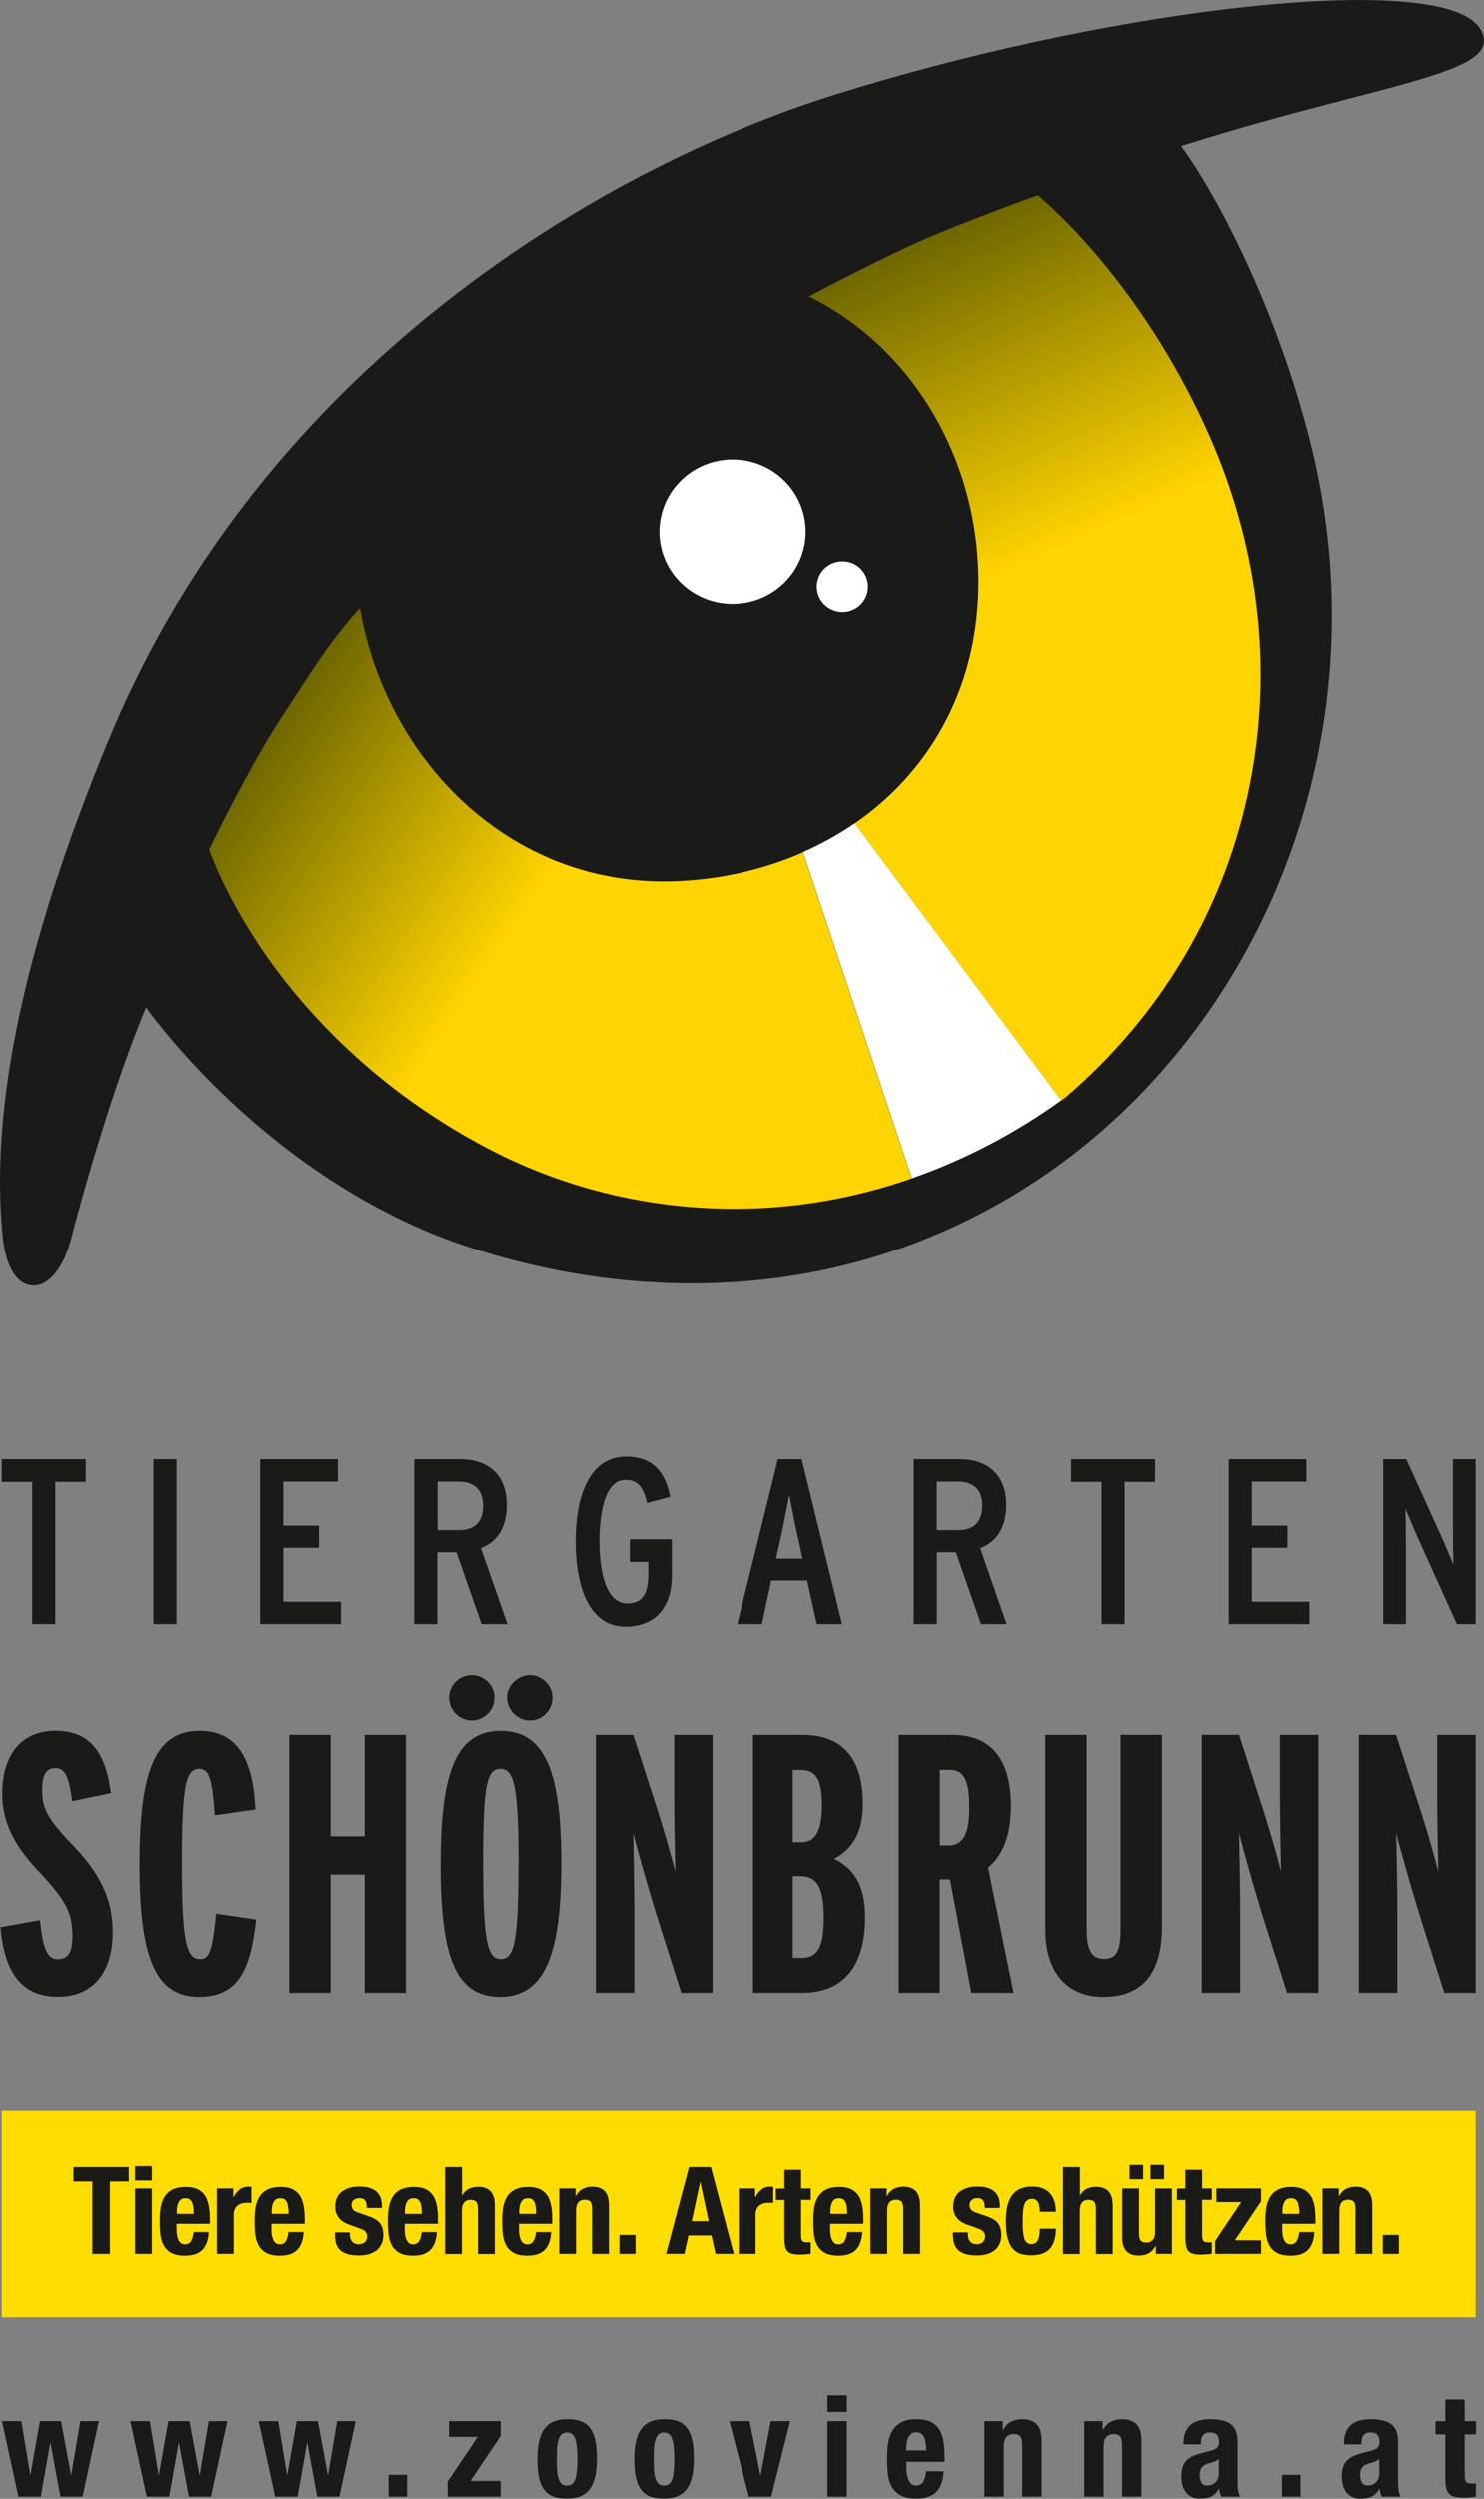
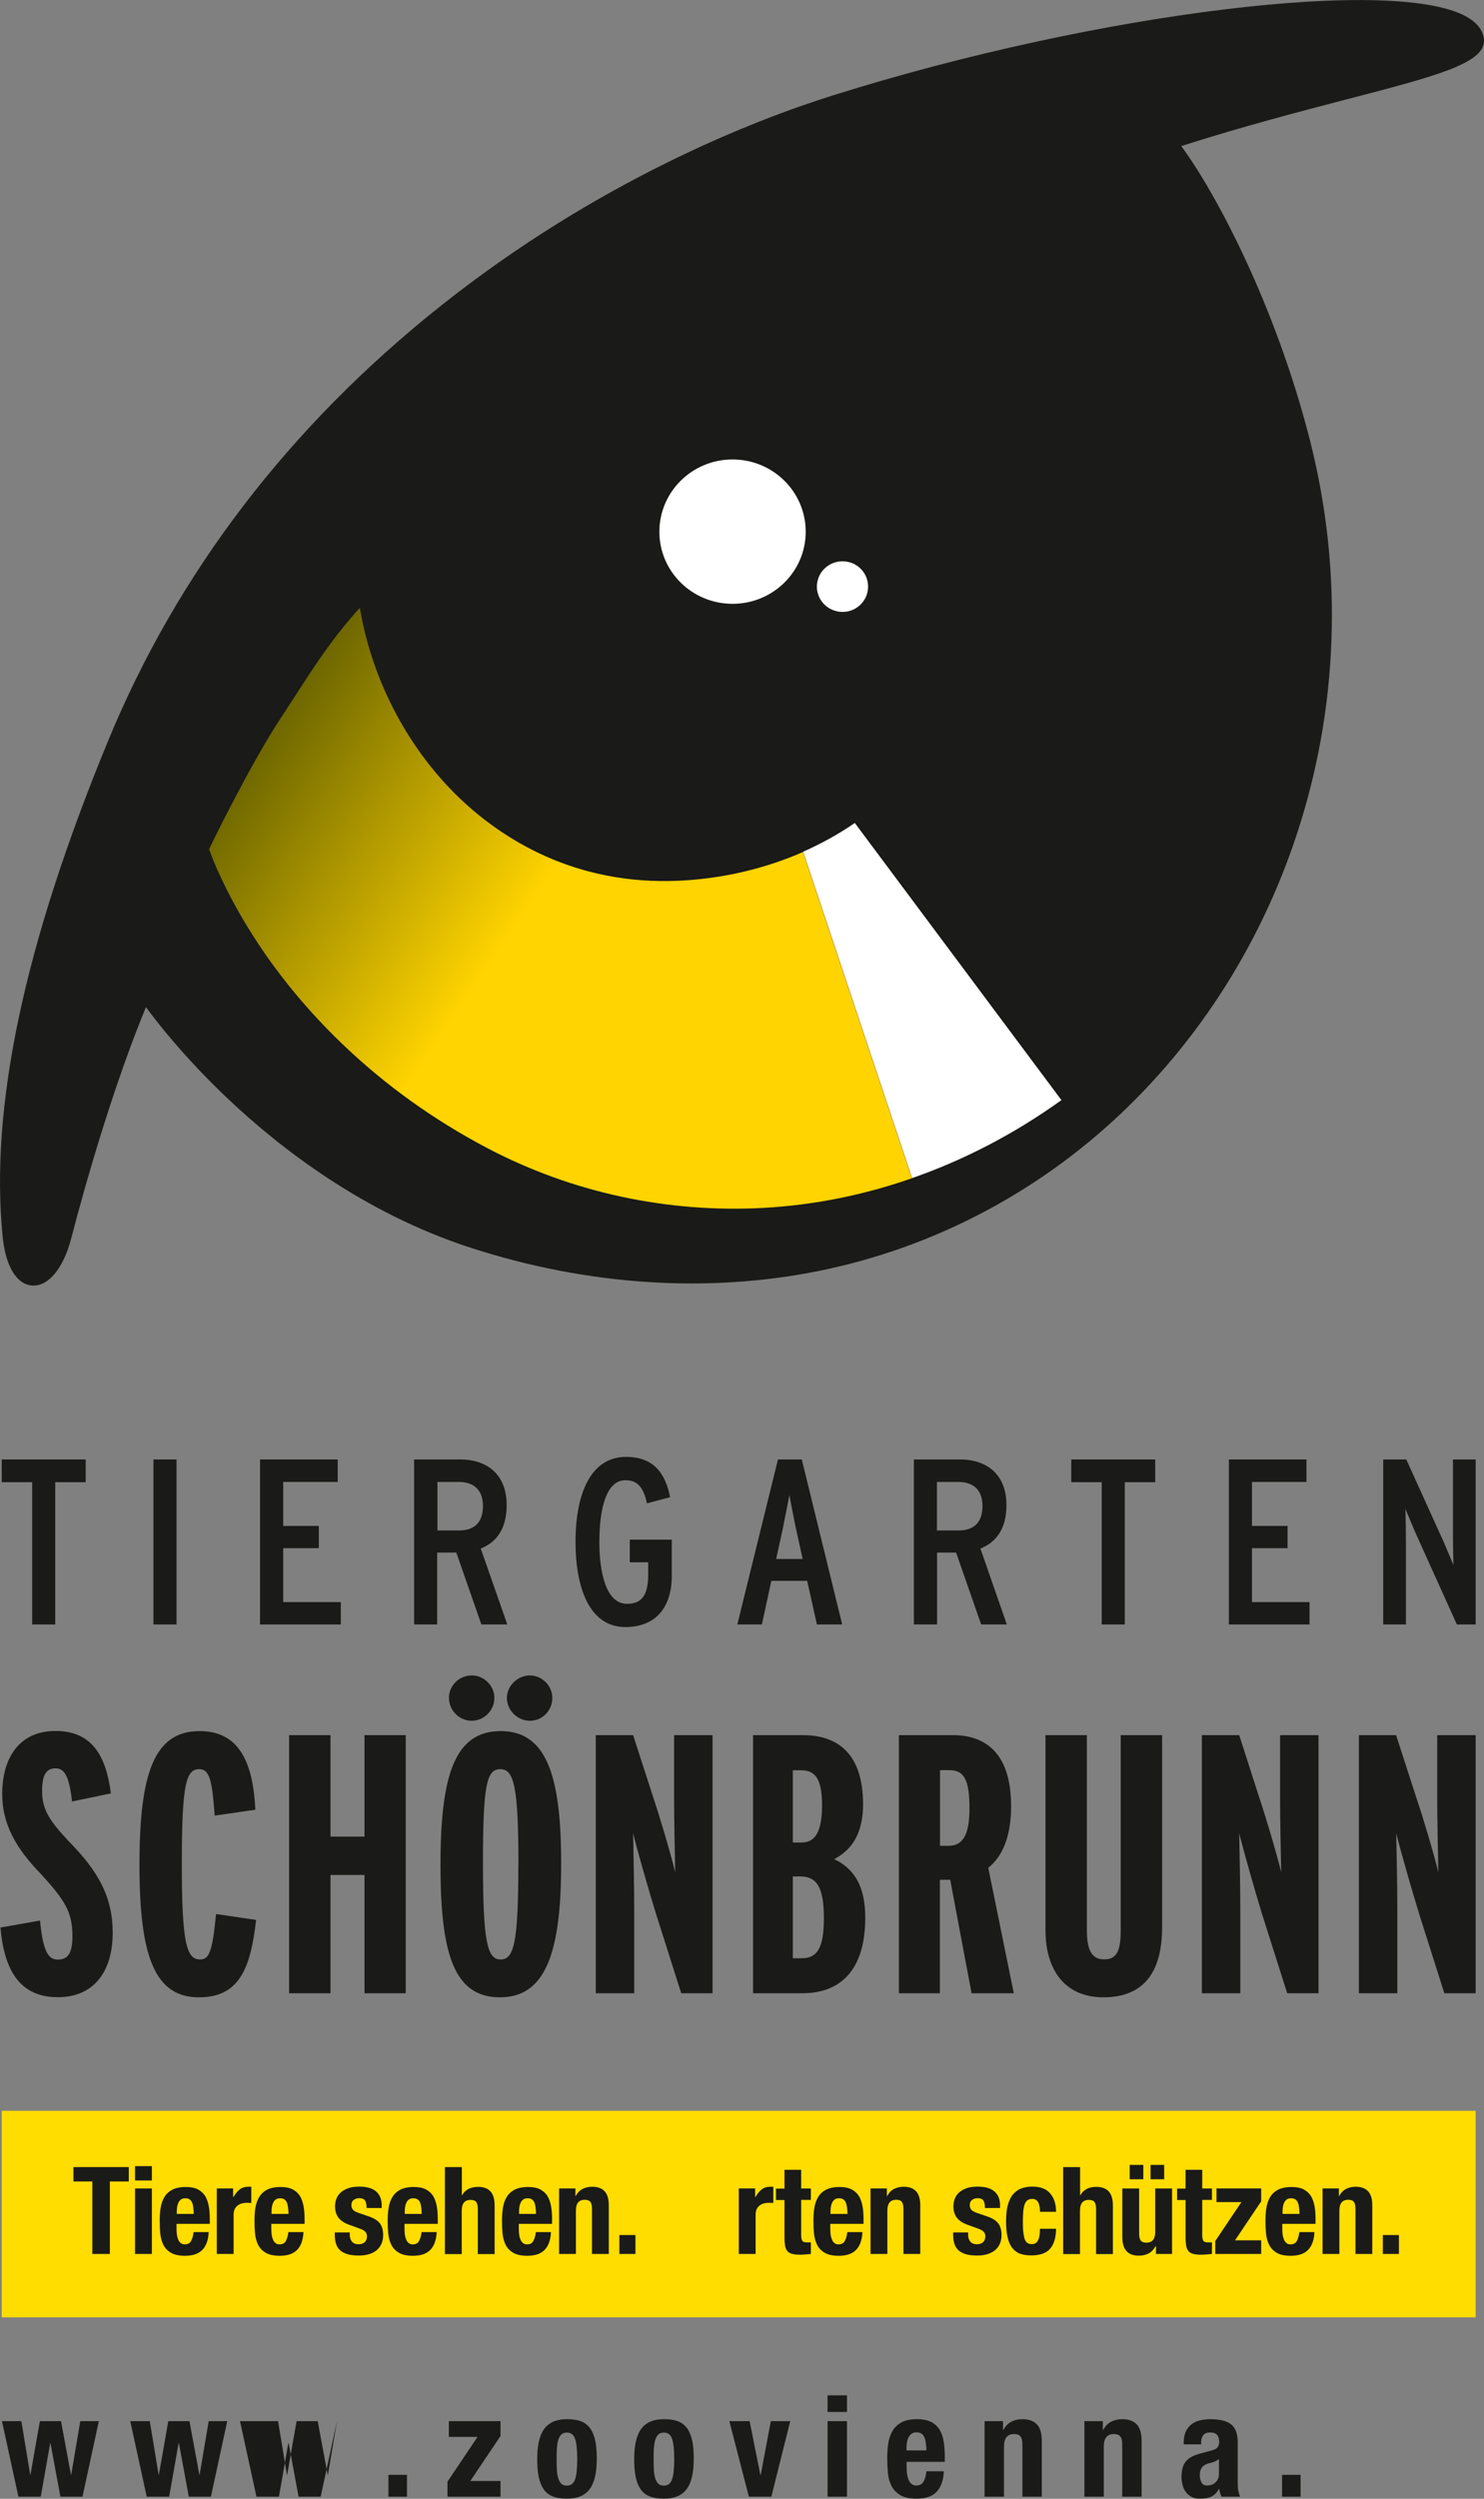
<svg xmlns="http://www.w3.org/2000/svg" xmlns:xlink="http://www.w3.org/1999/xlink" viewBox="0 0 120.88 203.4">
  <rect x="0" y="0" width="120.88" height="203.4" fill="#808080" stroke="none" />
  <defs>
    <style>.e{fill:#fff;}.f,.g{fill:#1a1a18;}.h{fill:url(#c);}.i{fill:#fd0;}.j{fill:url(#d);}.k{fill:none;}.g{fill-rule:evenodd;}</style>
    <linearGradient id="c" x1="21.37" y1="60.54" x2="74.13" y2="96.13" gradientTransform="matrix(1, 0, 0, 1, 0, 0)" gradientUnits="userSpaceOnUse">
      <stop offset="0" stop-color="#6e6700" />
      <stop offset=".4" stop-color="#ffd400" />
    </linearGradient>
    <linearGradient id="d" x1="70.82" y1="21.46" x2="98.71" y2="84.1" xlink:href="#c" />
  </defs>
  <g id="a" />
  <g id="b">
    <rect class="i" x=".14" y="171.82" width="120.06" height="16.81" />
    <g>
      <path class="f" d="M9.18,157.33c0-2.88-1.14-4.98-3.58-7.45-1.66-1.77-2.17-2.64-2.17-4.11,0-1.32,.36-1.83,1.09-1.83s1.11,.63,1.35,2.7l3.16-.66c-.39-3.09-1.56-5.08-4.51-5.08s-4.34,2.19-4.34,5.13c0,2.4,1.06,4.38,3.19,6.55,1.9,2.1,2.53,3.03,2.53,5.04,0,1.35-.36,1.89-1.2,1.89-.75,0-1.2-.63-1.44-3.18l-3.22,.57c.3,3.58,1.65,5.67,4.66,5.67s4.48-2.16,4.48-5.25h0Z" />
      <path class="f" d="M20.85,156.28l-3.25-.48c-.3,3.01-.54,3.7-1.29,3.7-1.11,0-1.5-1.26-1.5-7.81s.36-7.68,1.42-7.68c.87,0,1.05,.99,1.26,3.78l3.31-.48c-.18-3.75-1.26-6.4-4.54-6.4-3.7,0-4.9,3.43-4.9,10.9s1.26,10.77,4.84,10.77c3.25,0,4.21-2.28,4.66-6.3h0Z" />
      <polygon class="f" points="33.05 162.25 33.05 141.24 29.69 141.24 29.69 149.5 26.92 149.5 26.92 141.24 23.55 141.24 23.55 162.25 26.92 162.25 26.92 152.62 29.69 152.62 29.69 162.25 33.05 162.25 33.05 162.25" />
      <path class="g" d="M44.99,138.21c0-.99-.84-1.83-1.83-1.83s-1.87,.84-1.87,1.83,.84,1.86,1.87,1.86,1.83-.84,1.83-1.86h0Zm-4.72,0c0-.99-.84-1.83-1.84-1.83-1.05,0-1.86,.84-1.86,1.83s.81,1.86,1.86,1.86c.99,0,1.84-.84,1.84-1.86h0Zm5.44,13.48c0-7.17-1.2-10.78-4.93-10.78s-4.9,3.57-4.9,10.9,1.14,10.77,4.84,10.77,4.99-3.57,4.99-10.89h0Zm-3.49,.12c0,6.36-.36,7.69-1.44,7.69s-1.44-1.38-1.44-7.81,.3-7.68,1.41-7.68,1.48,1.38,1.48,7.8h0Z" />
      <path class="f" d="M58.04,162.25v-21.01h-3.13v5.28c0,1.56,.06,4.44,.09,5.88-.39-1.59-1.2-4.32-1.77-6.03l-1.66-5.13h-3.04v21.01h3.13v-6.78c0-1.86-.06-4.71-.09-6.24,.39,1.56,1.23,4.5,1.87,6.57l2.05,6.45h2.55Z" />
      <path class="g" d="M70.48,156.1c0-2.7-.99-4.02-2.53-4.77,1.5-.78,2.35-2.16,2.35-4.47,0-3.84-1.81-5.62-4.9-5.62h-4.06v21.01h4c3.46,0,5.14-2.28,5.14-6.15h0Zm-3.52-9.15c0,2.22-.6,3.03-1.66,3.03h-.72v-5.88h.69c1.15,0,1.69,.72,1.69,2.85h0Zm.15,9.18c0,2.34-.48,3.27-1.81,3.27h-.72v-6.66h.6c1.38,0,1.93,.93,1.93,3.39h0Z" />
      <path class="g" d="M82.58,162.25l-2.08-10.21c1.17-.93,1.86-2.58,1.86-5.01,0-4.38-2.13-5.79-4.75-5.79h-4.39v21.01h3.34v-9.24h.84l1.74,9.24h3.43Zm-3.61-15.06c0,2.22-.57,3.06-1.71,3.06h-.69v-6.16h.78c1.17,0,1.62,.78,1.62,3.1h0Z" />
      <path class="f" d="M94.66,156.88v-15.64h-3.37v15.91c0,1.71-.36,2.34-1.35,2.34-.93,0-1.41-.63-1.41-2.37v-15.88h-3.37v15.85c0,3.39,1.68,5.49,4.72,5.49,3.28,0,4.78-2.04,4.78-5.7h0Z" />
      <path class="f" d="M107.4,162.25v-21.01h-3.13v5.28c0,1.56,.06,4.44,.09,5.88-.39-1.59-1.2-4.32-1.77-6.03l-1.65-5.13h-3.04v21.01h3.13v-6.78c0-1.86-.06-4.71-.09-6.24,.39,1.56,1.23,4.5,1.86,6.57l2.05,6.45h2.56Z" />
      <path class="f" d="M120.2,162.25v-21.01h-3.13v5.28c0,1.56,.06,4.44,.09,5.88-.39-1.59-1.2-4.32-1.78-6.03l-1.66-5.13h-3.03v21.01h3.13v-6.78c0-1.86-.06-4.71-.09-6.24,.39,1.56,1.24,4.5,1.87,6.57l2.05,6.45h2.56Z" />
      <polygon class="f" points="6.98 120.65 6.98 118.8 .14 118.8 .14 120.65 2.62 120.65 2.62 132.23 4.5 132.23 4.5 120.65 6.98 120.65 6.98 120.65" />
      <polygon class="f" points="14.38 132.23 14.38 118.8 12.5 118.8 12.5 132.23 14.38 132.23 14.38 132.23" />
      <polygon class="f" points="27.76 132.23 27.76 130.41 23.07 130.41 23.07 126.02 25.97 126.02 25.97 124.21 23.07 124.21 23.07 120.63 27.51 120.63 27.51 118.8 21.18 118.8 21.18 132.23 27.76 132.23 27.76 132.23" />
      <path class="g" d="M41.32,132.23l-2.16-6.18c1.27-.5,2.11-1.59,2.11-3.53,0-2.67-1.79-3.72-3.75-3.72h-3.79v13.43h1.88v-5.85h1.56l2.04,5.85h2.1Zm-1.98-9.65c0,1.4-.75,2-1.96,2h-1.75v-3.95h1.75c1.13,0,1.96,.57,1.96,1.96h0Z" />
      <path class="f" d="M54.72,128.3v-2.97h-3.42v1.84h1.5v.96c0,1.65-.46,2.42-1.73,2.42-1.77,0-2.25-2.74-2.25-5.03,0-2.88,.63-5.03,2.11-5.03,.96,0,1.46,.5,1.77,1.88l1.88-.5c-.38-2.01-1.4-3.28-3.59-3.28-2.81,0-4.11,2.88-4.11,6.92,0,3.84,1.19,6.93,4.05,6.93,2.71,0,3.79-1.88,3.79-4.14h0Z" />
      <path class="g" d="M68.6,132.23l-3.29-13.43h-1.94l-3.31,13.43h2l.77-3.55h2.92l.79,3.55h2.05Zm-3.23-5.33h-2.15l.5-2.27c.19-.9,.48-2.43,.58-2.93,.1,.5,.38,2.05,.58,2.93l.5,2.27h0Z" />
      <path class="g" d="M82.01,132.23l-2.15-6.18c1.27-.5,2.12-1.59,2.12-3.53,0-2.67-1.79-3.72-3.75-3.72h-3.79v13.43h1.89v-5.85h1.55l2.04,5.85h2.09Zm-1.98-9.65c0,1.4-.75,2-1.96,2h-1.75v-3.95h1.75c1.13,0,1.96,.57,1.96,1.96h0Z" />
      <polygon class="f" points="94.1 120.65 94.1 118.8 87.26 118.8 87.26 120.65 89.74 120.65 89.74 132.23 91.62 132.23 91.62 120.65 94.1 120.65 94.1 120.65" />
      <polygon class="f" points="106.67 132.23 106.67 130.41 101.98 130.41 101.98 126.02 104.88 126.02 104.88 124.21 101.98 124.21 101.98 120.63 106.42 120.63 106.42 118.8 100.1 118.8 100.1 132.23 106.67 132.23 106.67 132.23" />
      <path class="f" d="M120.2,132.23v-13.43h-1.85v5.91c0,.65,.02,2.19,.04,2.68-.17-.38-.67-1.63-.94-2.2l-2.9-6.39h-1.88v13.43h1.85v-6.71c0-.65-.02-2.18-.04-2.69,.17,.38,.67,1.63,.94,2.21l3.25,7.19h1.54Z" />
      <g>
        <path class="f" d="M67.8,7.78c-6.4,2.01-19.05,6.92-31.89,17.11-12.35,9.81-21.49,21.76-27.14,35.5C1.95,76.94-.84,90.13,.22,100.7c.24,2.37,1.13,3.85,2.39,3.94,1.33,.1,2.56-1.39,3.21-3.9,.03-.11,2.66-10.53,6.07-18.76,.77,1.06,3.11,4.1,6.76,7.54,4.17,3.93,10.96,9.21,19.64,12.03,9.5,3.09,19.33,3.74,28.43,1.9,9.19-1.86,17.7-6.29,24.6-12.82,6.96-6.59,12.11-15.07,14.88-24.55,1.53-5.21,2.29-10.61,2.29-16.02,0-4.77-.6-9.55-1.79-14.23-2.81-11.04-7.71-20.2-10.48-23.94,5.11-1.63,9.78-2.84,13.54-3.82,7.11-1.85,11.12-2.89,11.12-4.75,0-.06,0-.12-.01-.18-.09-.65-.5-1.21-1.21-1.66-5.54-3.51-30.26-.5-51.86,6.3Z" />
        <path class="k" d="M75.06,19.57c3.33-1.46,8.56-3.36,9.48-3.69,.99,.82,8.31,7.15,13.69,18.94,2.96,6.46,4.45,13.28,4.45,20.07,0,3-.29,5.99-.88,8.94-1.97,9.95-7.16,18.76-15.02,25.48-7.42,5.4-15.9,8.51-24.56,8.99-7.84,.43-15.63-1.24-22.5-4.85-9.24-4.85-14.92-11.23-18.07-15.74-3.12-4.46-4.42-8-4.62-8.61,.41-.85,3.4-6.96,5.82-10.64l1.18-1.81c1.75-2.7,3.04-4.69,5.29-7.21,1.01,6.05,4.09,11.81,8.52,15.87,3.54,3.24,9.59,6.97,18.31,6.3,6.55-.51,12.49-3.11,16.74-7.34,4.46-4.44,6.82-10.3,6.82-16.94,0-5.05-1.37-9.94-3.95-14.15-2.46-4-5.86-7.13-9.86-9.09,1.46-.77,6-3.14,9.17-4.54Z" />
        <path class="h" d="M29.32,49.46c-2.26,2.52-3.55,4.51-5.29,7.21l-1.18,1.81c-2.42,3.68-5.41,9.79-5.82,10.64,.21,.6,1.51,4.14,4.62,8.61,3.15,4.5,8.83,10.89,18.07,15.74,6.88,3.61,14.66,5.28,22.5,4.85,4.09-.23,8.14-1.04,12.06-2.41l-8.87-26.56c-2.85,1.25-5.98,2.04-9.27,2.29-8.72,.67-14.77-3.06-18.31-6.3-4.43-4.06-7.51-9.82-8.52-15.87Z" />
-         <path class="j" d="M101.81,63.84c.59-2.95,.88-5.95,.88-8.94,0-6.79-1.5-13.61-4.45-20.07-5.38-11.79-12.7-18.12-13.69-18.94-.92,.33-6.16,2.23-9.48,3.69-3.16,1.4-7.71,3.77-9.17,4.54,4,1.97,7.4,5.09,9.86,9.09,2.59,4.21,3.95,9.1,3.95,14.15,0,6.64-2.36,12.5-6.82,16.94-1,.99-2.09,1.89-3.26,2.7l16.83,22.56c.11-.08,.22-.16,.33-.24,7.86-6.72,13.05-15.53,15.02-25.48Z" />
        <path class="e" d="M53.71,43.28c0-3.25,2.67-5.88,5.96-5.88s5.96,2.63,5.96,5.88-2.67,5.87-5.96,5.87-5.96-2.62-5.96-5.87h0Z" />
        <path class="e" d="M66.54,47.75c0-1.14,.93-2.06,2.09-2.06s2.08,.92,2.08,2.06-.93,2.06-2.08,2.06-2.09-.92-2.09-2.06h0Z" />
        <path class="e" d="M74.29,95.9c4.25-1.48,8.35-3.61,12.17-6.35l-16.83-22.56c-1.31,.9-2.72,1.68-4.21,2.34l8.87,26.56Z" />
      </g>
    </g>
    <g>
      <path class="f" d="M.16,197.08H1.74l.72,4.37h.02l.77-4.37h1.72l.81,4.37h.02l.74-4.37h1.51l-1.33,6.15h-1.8l-.81-4.37h-.02l-.77,4.37H1.5l-1.34-6.15Z" />
      <path class="f" d="M10.62,197.08h1.58l.72,4.37h.02l.77-4.37h1.72l.81,4.37h.02l.74-4.37h1.51l-1.33,6.15h-1.8l-.81-4.37h-.02l-.77,4.37h-1.83l-1.34-6.15Z" />
-       <path class="f" d="M21.07,197.08h1.58l.72,4.37h.02l.77-4.37h1.72l.81,4.37h.02l.74-4.37h1.51l-1.33,6.15h-1.8l-.81-4.37h-.02l-.77,4.37h-1.83l-1.34-6.15Z" />
+       <path class="f" d="M21.07,197.08h1.58l.72,4.37h.02l.77-4.37h1.72l.81,4.37h.02l.74-4.37l-1.33,6.15h-1.8l-.81-4.37h-.02l-.77,4.37h-1.83l-1.34-6.15Z" />
      <path class="f" d="M33.15,201.45v1.78h-1.51v-1.78h1.51Z" />
      <path class="f" d="M36.44,202.02l2.46-3.66h-2.34v-1.28h4.21v1.21l-2.46,3.66h2.46v1.28h-4.32v-1.21Z" />
      <path class="f" d="M43.76,200.16c0-.53,.04-.99,.13-1.4s.22-.74,.41-1.01c.19-.27,.44-.48,.75-.62,.31-.14,.69-.21,1.14-.21,.47,0,.87,.06,1.18,.19,.31,.13,.56,.34,.74,.61,.18,.27,.31,.62,.39,1.02,.08,.41,.11,.88,.11,1.41s-.04,.99-.13,1.4-.22,.74-.41,1.01c-.19,.27-.44,.48-.75,.62-.31,.14-.69,.21-1.14,.21-.47,0-.87-.06-1.18-.19-.31-.13-.56-.34-.74-.61-.18-.27-.31-.61-.39-1.02-.08-.4-.11-.88-.11-1.42Zm1.58,0c0,.31,0,.6,.02,.87,.01,.27,.05,.5,.11,.69s.14,.34,.25,.45c.11,.11,.26,.16,.46,.16,.32,0,.54-.17,.66-.5,.12-.33,.18-.89,.18-1.66s-.06-1.32-.18-1.66c-.12-.34-.34-.5-.66-.5-.2,0-.35,.05-.46,.16-.11,.11-.19,.26-.25,.45s-.09,.42-.11,.69c-.02,.27-.02,.56-.02,.87Z" />
      <path class="f" d="M51.66,200.16c0-.53,.04-.99,.13-1.4s.22-.74,.41-1.01c.19-.27,.44-.48,.75-.62,.31-.14,.69-.21,1.14-.21,.47,0,.87,.06,1.18,.19,.31,.13,.56,.34,.74,.61,.18,.27,.31,.62,.39,1.02,.08,.41,.11,.88,.11,1.41s-.04,.99-.13,1.4-.22,.74-.41,1.01c-.19,.27-.44,.48-.75,.62-.31,.14-.69,.21-1.14,.21-.47,0-.87-.06-1.18-.19-.31-.13-.56-.34-.74-.61-.18-.27-.31-.61-.39-1.02-.08-.4-.11-.88-.11-1.42Zm1.58,0c0,.31,0,.6,.02,.87,.01,.27,.05,.5,.11,.69s.14,.34,.25,.45c.11,.11,.26,.16,.46,.16,.32,0,.54-.17,.66-.5,.12-.33,.18-.89,.18-1.66s-.06-1.32-.18-1.66c-.12-.34-.34-.5-.66-.5-.2,0-.35,.05-.46,.16-.11,.11-.19,.26-.25,.45s-.09,.42-.11,.69c-.02,.27-.02,.56-.02,.87Z" />
      <path class="f" d="M62.79,197.08h1.58l-1.54,6.15h-1.83l-1.59-6.15h1.65l.88,4.4h.02l.83-4.4Z" />
      <path class="f" d="M67.41,194.98h1.58v1.35h-1.58v-1.35Zm0,2.1h1.58v6.15h-1.58v-6.15Z" />
      <path class="f" d="M73.85,200.4v.49c0,.18,.01,.36,.04,.53,.03,.17,.07,.32,.13,.46,.06,.13,.14,.24,.24,.32,.1,.08,.22,.12,.37,.12,.27,0,.46-.1,.58-.29,.12-.19,.21-.48,.25-.87h1.42c-.03,.72-.22,1.27-.57,1.65-.35,.39-.9,.58-1.66,.58-.57,0-1.02-.1-1.34-.3s-.56-.46-.71-.77-.25-.67-.28-1.06c-.03-.39-.05-.78-.05-1.16,0-.41,.03-.81,.08-1.19,.06-.38,.17-.72,.34-1.02,.17-.3,.42-.53,.74-.71s.75-.26,1.28-.26c.46,0,.83,.08,1.13,.22,.29,.15,.52,.36,.69,.63s.28,.6,.34,.98c.06,.39,.09,.81,.09,1.29v.35h-3.12Zm1.61-.94c0-.24-.02-.44-.05-.62-.02-.18-.06-.33-.12-.46-.06-.13-.14-.22-.24-.29-.1-.06-.24-.1-.4-.1s-.29,.04-.39,.11c-.1,.07-.18,.17-.25,.29-.06,.12-.11,.25-.13,.4-.03,.14-.04,.29-.04,.43v.24h1.61Z" />
      <path class="f" d="M80.19,197.08h1.51v.72h.02c.17-.3,.38-.53,.65-.67,.27-.14,.57-.21,.92-.21,.5,0,.89,.14,1.16,.41,.27,.27,.41,.72,.41,1.34v4.56h-1.58v-4.24c0-.32-.05-.54-.16-.67s-.28-.19-.51-.19c-.56,0-.83,.34-.83,1.02v4.08h-1.58v-6.15Z" />
      <path class="f" d="M88.32,197.08h1.51v.72h.02c.17-.3,.38-.53,.65-.67,.27-.14,.57-.21,.92-.21,.5,0,.89,.14,1.16,.41,.27,.27,.41,.72,.41,1.34v4.56h-1.58v-4.24c0-.32-.05-.54-.16-.67s-.28-.19-.51-.19c-.56,0-.83,.34-.83,1.02v4.08h-1.58v-6.15Z" />
      <path class="f" d="M96.42,198.97v-.15c0-.35,.06-.65,.17-.89s.27-.44,.46-.59,.42-.26,.69-.32c.26-.06,.54-.1,.84-.1,.46,0,.84,.05,1.14,.14s.52,.22,.68,.39c.16,.17,.27,.37,.33,.6,.06,.23,.09,.49,.09,.76v3.24c0,.29,.01,.51,.04,.67,.03,.16,.08,.33,.15,.51h-1.51c-.05-.1-.09-.2-.12-.31-.03-.11-.05-.22-.07-.33h-.02c-.18,.32-.39,.53-.63,.64-.24,.11-.55,.16-.93,.16-.28,0-.51-.05-.7-.16-.19-.11-.34-.24-.46-.41-.12-.17-.2-.36-.25-.57-.05-.21-.08-.42-.08-.62,0-.29,.03-.54,.09-.75,.06-.21,.15-.39,.28-.54,.13-.15,.29-.27,.48-.37,.19-.1,.43-.19,.7-.26l.89-.24c.24-.06,.4-.14,.49-.25,.09-.11,.14-.26,.14-.47,0-.24-.06-.42-.17-.55-.11-.13-.3-.2-.57-.2-.24,0-.43,.07-.55,.22-.12,.14-.18,.34-.18,.58v.17h-1.42Zm2.88,1.19c-.11,.08-.22,.15-.34,.2s-.23,.09-.33,.11c-.32,.07-.55,.18-.69,.34-.14,.16-.21,.38-.21,.65,0,.24,.05,.44,.14,.61,.09,.17,.24,.25,.46,.25,.11,0,.22-.02,.33-.05s.22-.09,.31-.17c.09-.08,.17-.17,.23-.29,.06-.12,.09-.27,.09-.44v-1.21Z" />
      <path class="f" d="M105.94,201.45v1.78h-1.51v-1.78h1.51Z" />
-       <path class="f" d="M109.48,198.97v-.15c0-.35,.06-.65,.17-.89s.27-.44,.46-.59,.42-.26,.69-.32c.26-.06,.54-.1,.84-.1,.46,0,.84,.05,1.14,.14s.52,.22,.68,.39c.16,.17,.27,.37,.33,.6,.06,.23,.09,.49,.09,.76v3.24c0,.29,.01,.51,.04,.67,.03,.16,.08,.33,.15,.51h-1.51c-.05-.1-.09-.2-.12-.31-.03-.11-.05-.22-.07-.33h-.02c-.18,.32-.39,.53-.63,.64-.24,.11-.55,.16-.93,.16-.28,0-.51-.05-.7-.16-.19-.11-.34-.24-.46-.41-.12-.17-.2-.36-.25-.57-.05-.21-.08-.42-.08-.62,0-.29,.03-.54,.09-.75,.06-.21,.15-.39,.28-.54,.13-.15,.29-.27,.48-.37,.19-.1,.43-.19,.7-.26l.89-.24c.24-.06,.4-.14,.49-.25,.09-.11,.14-.26,.14-.47,0-.24-.06-.42-.17-.55-.11-.13-.3-.2-.57-.2-.24,0-.43,.07-.55,.22s-.18,.34-.18,.58v.17h-1.42Zm2.88,1.19c-.11,.08-.22,.15-.34,.2s-.23,.09-.33,.11c-.32,.07-.55,.18-.69,.34-.14,.16-.21,.38-.21,.65,0,.24,.05,.44,.14,.61,.09,.17,.24,.25,.46,.25,.11,0,.22-.02,.33-.05s.22-.09,.31-.17c.09-.08,.17-.17,.23-.29,.06-.12,.09-.27,.09-.44v-1.21Z" />
-       <path class="f" d="M117.73,195.32h1.58v1.76h.92v1.08h-.92v3.33c0,.24,.04,.42,.11,.52,.07,.1,.22,.15,.45,.15,.06,0,.12,0,.18,0,.06,0,.12,0,.17-.02v1.1c-.17,.01-.34,.03-.51,.05-.16,.01-.34,.02-.52,.02-.31,0-.56-.03-.75-.08-.19-.05-.34-.14-.44-.27-.1-.13-.17-.29-.21-.5s-.06-.46-.06-.78v-3.52h-.8v-1.08h.8v-1.76Z" />
    </g>
    <g>
      <path class="f" d="M10.49,176.4v1.17h-1.54v5.9h-1.43v-5.9h-1.54v-1.17h4.51Z" />
      <path class="f" d="M11,176.32h1.37v1.17h-1.37v-1.17Zm0,1.82h1.37v5.33h-1.37v-5.33Z" />
      <path class="f" d="M14.38,181.02v.43c0,.16,.01,.31,.03,.46s.06,.28,.11,.4c.05,.12,.12,.21,.21,.28,.08,.07,.19,.1,.32,.1,.23,0,.4-.08,.5-.25s.18-.42,.22-.75h1.23c-.03,.62-.19,1.1-.5,1.43s-.78,.5-1.44,.5c-.5,0-.88-.09-1.16-.26s-.48-.39-.61-.67c-.13-.27-.21-.58-.24-.92-.03-.34-.04-.67-.04-1,0-.36,.02-.7,.07-1.03,.05-.33,.15-.62,.3-.88,.15-.26,.36-.46,.64-.61,.28-.15,.65-.23,1.11-.23,.4,0,.72,.06,.98,.19,.25,.13,.45,.31,.6,.54,.14,.23,.24,.52,.3,.85s.08,.7,.08,1.11v.31h-2.7Zm1.4-.81c0-.2-.02-.38-.04-.54-.02-.16-.05-.29-.1-.4-.05-.11-.12-.19-.21-.25s-.2-.08-.34-.08-.25,.03-.34,.09c-.09,.06-.16,.15-.21,.25-.05,.1-.09,.22-.11,.34-.02,.13-.03,.25-.03,.38v.21h1.4Z" />
      <path class="f" d="M17.68,178.14h1.31v.71h.02c.14-.26,.31-.46,.5-.62s.44-.23,.72-.23c.04,0,.08,0,.12,0,.04,0,.08,0,.12,.01v1.31c-.07,0-.14-.01-.21-.01-.07,0-.14,0-.21,0-.12,0-.24,.02-.36,.05-.12,.03-.23,.09-.33,.16-.1,.08-.18,.17-.24,.3-.06,.12-.09,.27-.09,.45v3.2h-1.37v-5.33Z" />
      <path class="f" d="M22.1,181.02v.43c0,.16,.01,.31,.03,.46s.06,.28,.11,.4c.05,.12,.12,.21,.21,.28,.08,.07,.19,.1,.32,.1,.23,0,.4-.08,.5-.25s.18-.42,.22-.75h1.23c-.03,.62-.19,1.1-.5,1.43s-.78,.5-1.44,.5c-.5,0-.88-.09-1.16-.26s-.48-.39-.61-.67c-.13-.27-.21-.58-.24-.92-.03-.34-.04-.67-.04-1,0-.36,.02-.7,.07-1.03,.05-.33,.15-.62,.3-.88,.15-.26,.36-.46,.64-.61,.28-.15,.65-.23,1.11-.23,.4,0,.72,.06,.98,.19,.25,.13,.45,.31,.6,.54,.14,.23,.24,.52,.3,.85s.08,.7,.08,1.11v.31h-2.7Zm1.4-.81c0-.2-.02-.38-.04-.54-.02-.16-.05-.29-.1-.4-.05-.11-.12-.19-.21-.25s-.2-.08-.34-.08-.25,.03-.34,.09c-.09,.06-.16,.15-.21,.25-.05,.1-.09,.22-.11,.34-.02,.13-.03,.25-.03,.38v.21h1.4Z" />
      <path class="f" d="M28.49,181.73v.18c0,.23,.06,.42,.18,.56s.3,.21,.53,.21c.21,0,.38-.05,.5-.16s.19-.26,.19-.48c0-.17-.05-.3-.15-.39-.1-.09-.21-.16-.35-.21l-.96-.35c-.38-.13-.66-.32-.85-.56s-.29-.55-.29-.93c0-.22,.04-.42,.11-.62,.07-.19,.19-.36,.35-.51,.16-.14,.36-.26,.61-.35,.25-.09,.55-.13,.9-.13,.62,0,1.08,.13,1.38,.4,.3,.26,.45,.64,.45,1.12v.22h-1.23c0-.28-.04-.48-.13-.61-.09-.13-.25-.19-.47-.19-.17,0-.32,.05-.45,.14-.13,.1-.19,.24-.19,.43,0,.13,.04,.25,.12,.36,.08,.11,.24,.19,.47,.27l.82,.28c.43,.15,.73,.33,.91,.57,.18,.23,.27,.55,.27,.96,0,.28-.05,.52-.15,.73-.1,.21-.24,.39-.41,.52s-.38,.24-.63,.31-.51,.1-.79,.1c-.39,0-.71-.04-.96-.12s-.45-.19-.6-.34-.25-.33-.31-.53c-.06-.21-.09-.44-.09-.7v-.19h1.23Z" />
      <path class="f" d="M32.95,181.02v.43c0,.16,.01,.31,.03,.46s.06,.28,.11,.4c.05,.12,.12,.21,.21,.28,.08,.07,.19,.1,.32,.1,.23,0,.4-.08,.5-.25s.18-.42,.22-.75h1.23c-.03,.62-.19,1.1-.5,1.43s-.78,.5-1.44,.5c-.5,0-.88-.09-1.16-.26s-.48-.39-.61-.67c-.13-.27-.21-.58-.24-.92-.03-.34-.04-.67-.04-1,0-.36,.02-.7,.07-1.03,.05-.33,.15-.62,.3-.88,.15-.26,.36-.46,.64-.61,.28-.15,.65-.23,1.11-.23,.4,0,.72,.06,.98,.19,.25,.13,.45,.31,.6,.54,.14,.23,.24,.52,.3,.85s.08,.7,.08,1.11v.31h-2.7Zm1.4-.81c0-.2-.02-.38-.04-.54-.02-.16-.05-.29-.1-.4-.05-.11-.12-.19-.21-.25s-.2-.08-.34-.08-.25,.03-.34,.09c-.09,.06-.16,.15-.21,.25-.05,.1-.09,.22-.11,.34-.02,.13-.03,.25-.03,.38v.21h1.4Z" />
      <path class="f" d="M36.25,176.4h1.37v2.29h.02c.26-.46,.7-.68,1.3-.68,.44,0,.77,.12,1,.36,.23,.24,.35,.62,.35,1.16v3.95h-1.37v-3.67c0-.28-.05-.47-.14-.58-.09-.11-.24-.16-.45-.16-.48,0-.72,.29-.72,.88v3.53h-1.37v-7.07Z" />
      <path class="f" d="M42.26,181.02v.43c0,.16,.01,.31,.03,.46s.06,.28,.11,.4c.05,.12,.12,.21,.21,.28,.08,.07,.19,.1,.32,.1,.23,0,.4-.08,.5-.25s.18-.42,.22-.75h1.23c-.03,.62-.19,1.1-.5,1.43s-.78,.5-1.44,.5c-.5,0-.88-.09-1.16-.26s-.48-.39-.61-.67c-.13-.27-.21-.58-.24-.92-.03-.34-.04-.67-.04-1,0-.36,.02-.7,.07-1.03,.05-.33,.15-.62,.3-.88,.15-.26,.36-.46,.64-.61,.28-.15,.65-.23,1.11-.23,.4,0,.72,.06,.98,.19,.25,.13,.45,.31,.6,.54,.14,.23,.24,.52,.3,.85s.08,.7,.08,1.11v.31h-2.7Zm1.4-.81c0-.2-.02-.38-.04-.54-.02-.16-.05-.29-.1-.4-.05-.11-.12-.19-.21-.25s-.2-.08-.34-.08-.25,.03-.34,.09c-.09,.06-.16,.15-.21,.25-.05,.1-.09,.22-.11,.34-.02,.13-.03,.25-.03,.38v.21h1.4Z" />
      <path class="f" d="M45.56,178.14h1.31v.62h.02c.14-.26,.33-.46,.56-.58,.23-.12,.49-.18,.79-.18,.44,0,.77,.12,1,.36,.23,.24,.35,.62,.35,1.16v3.95h-1.37v-3.67c0-.28-.05-.47-.14-.58-.09-.11-.24-.16-.45-.16-.48,0-.72,.29-.72,.88v3.53h-1.37v-5.33Z" />
      <path class="f" d="M51.76,181.93v1.54h-1.31v-1.54h1.31Z" />
-       <path class="f" d="M56.14,176.4h1.76l1.87,7.07h-1.49l-.33-1.5h-1.88l-.33,1.5h-1.49l1.87-7.07Zm.19,4.41h1.39l-.68-3.18h-.02l-.68,3.18Z" />
      <path class="f" d="M60.2,178.14h1.31v.71h.02c.14-.26,.31-.46,.5-.62s.44-.23,.72-.23c.04,0,.08,0,.12,0,.04,0,.08,0,.12,.01v1.31c-.07,0-.14-.01-.21-.01-.07,0-.14,0-.21,0-.12,0-.24,.02-.36,.05-.12,.03-.23,.09-.33,.16-.1,.08-.18,.17-.24,.3-.06,.12-.09,.27-.09,.45v3.2h-1.37v-5.33Z" />
      <path class="f" d="M63.89,176.62h1.37v1.52h.79v.93h-.79v2.88c0,.21,.03,.36,.09,.45,.06,.09,.19,.13,.39,.13,.05,0,.11,0,.16,0,.05,0,.1,0,.15-.01v.95c-.15,.01-.3,.03-.44,.04-.14,.01-.29,.02-.45,.02-.27,0-.49-.02-.65-.07-.17-.05-.29-.12-.38-.23-.09-.11-.15-.25-.18-.43-.03-.18-.05-.4-.05-.67v-3.05h-.69v-.93h.69v-1.52Z" />
      <path class="f" d="M67.63,181.02v.43c0,.16,.01,.31,.03,.46s.06,.28,.11,.4c.05,.12,.12,.21,.21,.28,.08,.07,.19,.1,.32,.1,.23,0,.4-.08,.5-.25s.18-.42,.22-.75h1.23c-.03,.62-.19,1.1-.5,1.43s-.78,.5-1.44,.5c-.5,0-.88-.09-1.16-.26s-.48-.39-.61-.67c-.13-.27-.21-.58-.24-.92-.03-.34-.04-.67-.04-1,0-.36,.02-.7,.07-1.03,.05-.33,.15-.62,.3-.88,.15-.26,.36-.46,.64-.61,.28-.15,.65-.23,1.11-.23,.4,0,.72,.06,.98,.19,.25,.13,.45,.31,.6,.54,.14,.23,.24,.52,.3,.85s.08,.7,.08,1.11v.31h-2.7Zm1.4-.81c0-.2-.02-.38-.04-.54-.02-.16-.05-.29-.1-.4-.05-.11-.12-.19-.21-.25s-.2-.08-.34-.08-.25,.03-.34,.09c-.09,.06-.16,.15-.21,.25-.05,.1-.09,.22-.11,.34-.02,.13-.03,.25-.03,.38v.21h1.4Z" />
      <path class="f" d="M70.93,178.14h1.31v.62h.02c.14-.26,.33-.46,.56-.58,.23-.12,.49-.18,.79-.18,.44,0,.77,.12,1,.36,.23,.24,.35,.62,.35,1.16v3.95h-1.37v-3.67c0-.28-.05-.47-.14-.58-.09-.11-.24-.16-.45-.16-.48,0-.72,.29-.72,.88v3.53h-1.37v-5.33Z" />
      <path class="f" d="M78.86,181.73v.18c0,.23,.06,.42,.18,.56s.3,.21,.53,.21c.21,0,.38-.05,.5-.16s.19-.26,.19-.48c0-.17-.05-.3-.15-.39-.1-.09-.21-.16-.35-.21l-.96-.35c-.38-.13-.66-.32-.85-.56-.19-.24-.29-.55-.29-.93,0-.22,.04-.42,.11-.62,.07-.19,.19-.36,.35-.51,.16-.14,.36-.26,.61-.35,.25-.09,.55-.13,.9-.13,.62,0,1.08,.13,1.38,.4,.3,.26,.45,.64,.45,1.12v.22h-1.23c0-.28-.04-.48-.13-.61-.09-.13-.25-.19-.47-.19-.17,0-.32,.05-.45,.14-.13,.1-.19,.24-.19,.43,0,.13,.04,.25,.12,.36,.08,.11,.24,.19,.47,.27l.82,.28c.43,.15,.73,.33,.91,.57,.18,.23,.27,.55,.27,.96,0,.28-.05,.52-.15,.73-.1,.21-.24,.39-.41,.52s-.38,.24-.63,.31-.51,.1-.79,.1c-.39,0-.71-.04-.96-.12s-.45-.19-.6-.34-.25-.33-.31-.53c-.06-.21-.09-.44-.09-.7v-.19h1.23Z" />
      <path class="f" d="M84.71,180.06c0-.13,0-.25-.02-.38-.02-.13-.05-.24-.09-.35-.04-.1-.11-.18-.19-.25-.08-.06-.19-.09-.31-.09-.17,0-.31,.04-.41,.11-.1,.08-.18,.19-.23,.34-.05,.15-.09,.34-.11,.57-.02,.23-.03,.5-.03,.8,0,.33,0,.61,.03,.85s.06,.43,.11,.58c.05,.15,.13,.26,.22,.33,.09,.07,.22,.1,.37,.1,.23,0,.4-.1,.5-.3,.11-.2,.16-.52,.16-.95h1.31c0,.7-.16,1.24-.47,1.61s-.83,.56-1.56,.56c-.34,0-.64-.05-.9-.14-.25-.09-.46-.25-.63-.46-.17-.21-.3-.5-.38-.86-.09-.36-.13-.81-.13-1.34s.05-1,.16-1.36,.25-.65,.45-.86,.42-.37,.68-.45c.26-.09,.55-.13,.87-.13,.63,0,1.11,.18,1.43,.55,.32,.37,.48,.87,.48,1.5h-1.31Z" />
      <path class="f" d="M86.61,176.4h1.37v2.29h.02c.26-.46,.7-.68,1.3-.68,.44,0,.77,.12,1,.36,.23,.24,.35,.62,.35,1.16v3.95h-1.37v-3.67c0-.28-.05-.47-.14-.58-.09-.11-.24-.16-.45-.16-.48,0-.72,.29-.72,.88v3.53h-1.37v-7.07Z" />
      <path class="f" d="M94.14,182.85h-.02c-.15,.26-.33,.46-.56,.58-.23,.12-.5,.18-.79,.18-.44,0-.77-.12-1-.36-.23-.24-.35-.62-.35-1.16v-3.95h1.37v3.67c0,.28,.05,.47,.14,.58,.09,.11,.24,.16,.45,.16,.48,0,.72-.29,.72-.88v-3.53h1.37v5.33h-1.31v-.62Zm-2.12-6.63h1.11v1.17h-1.11v-1.17Zm1.7,0h1.11v1.17h-1.11v-1.17Z" />
      <path class="f" d="M96.56,176.62h1.37v1.52h.79v.93h-.79v2.88c0,.21,.03,.36,.09,.45,.06,.09,.19,.13,.39,.13,.05,0,.11,0,.16,0,.05,0,.1,0,.15-.01v.95c-.15,.01-.3,.03-.44,.04-.14,.01-.29,.02-.45,.02-.27,0-.49-.02-.65-.07-.17-.05-.29-.12-.38-.23-.09-.11-.15-.25-.18-.43-.03-.18-.05-.4-.05-.67v-3.05h-.69v-.93h.69v-1.52Z" />
      <path class="f" d="M98.99,182.42l2.13-3.17h-2.03v-1.11h3.64v1.05l-2.13,3.17h2.13v1.11h-3.74v-1.05Z" />
      <path class="f" d="M104.45,181.02v.43c0,.16,.01,.31,.03,.46s.06,.28,.11,.4c.05,.12,.12,.21,.21,.28,.08,.07,.19,.1,.32,.1,.23,0,.4-.08,.5-.25s.18-.42,.22-.75h1.23c-.03,.62-.19,1.1-.5,1.43s-.78,.5-1.44,.5c-.5,0-.88-.09-1.16-.26s-.48-.39-.61-.67c-.13-.27-.21-.58-.24-.92-.03-.34-.04-.67-.04-1,0-.36,.02-.7,.07-1.03,.05-.33,.15-.62,.3-.88,.15-.26,.36-.46,.64-.61,.28-.15,.65-.23,1.11-.23,.4,0,.72,.06,.98,.19,.25,.13,.45,.31,.6,.54,.14,.23,.24,.52,.3,.85s.08,.7,.08,1.11v.31h-2.7Zm1.4-.81c0-.2-.02-.38-.04-.54-.02-.16-.05-.29-.1-.4-.05-.11-.12-.19-.21-.25s-.2-.08-.34-.08-.25,.03-.34,.09c-.09,.06-.16,.15-.21,.25-.05,.1-.09,.22-.11,.34-.02,.13-.03,.25-.03,.38v.21h1.4Z" />
      <path class="f" d="M107.75,178.14h1.31v.62h.02c.14-.26,.33-.46,.56-.58,.23-.12,.49-.18,.79-.18,.44,0,.77,.12,1,.36,.23,.24,.35,.62,.35,1.16v3.95h-1.37v-3.67c0-.28-.05-.47-.14-.58-.09-.11-.24-.16-.45-.16-.48,0-.72,.29-.72,.88v3.53h-1.37v-5.33Z" />
      <path class="f" d="M113.95,181.93v1.54h-1.31v-1.54h1.31Z" />
    </g>
  </g>
</svg>